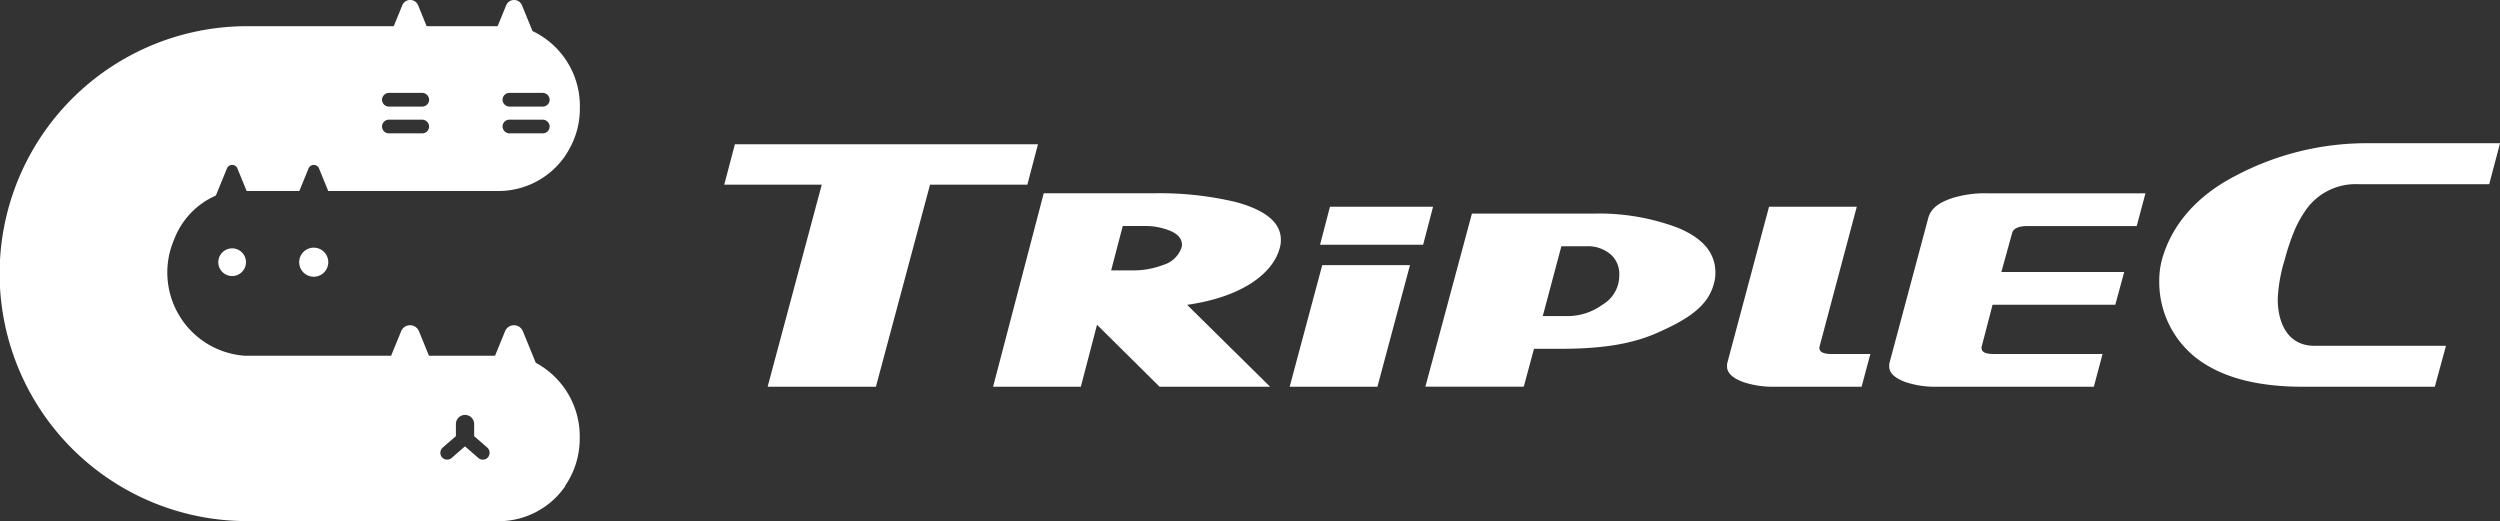
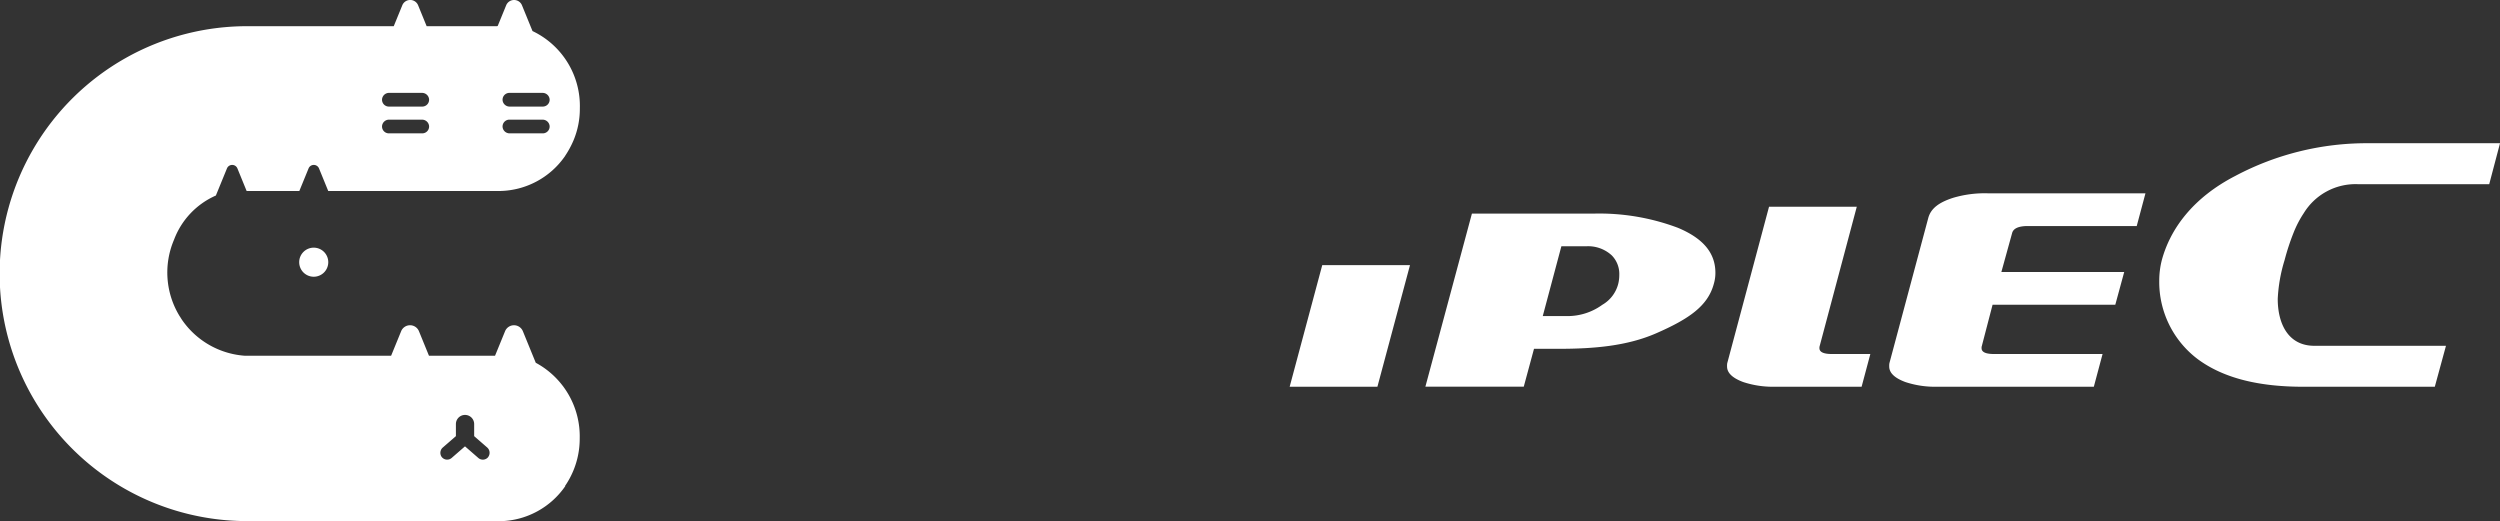
<svg xmlns="http://www.w3.org/2000/svg" width="268.636" height="56" viewBox="0 0 268.636 56">
  <rect x="0" y="0" width="268.636" height="56" fill="#333333" stroke="none" />
  <g id="triplec" transform="translate(-1133.706 -1278.086)">
    <g id="组_1823" data-name="组 1823" transform="translate(1211.529 1293.474)">
-       <path id="路径_1342" data-name="路径 1342" d="M2195.915,1482.957h-32.567l-1.145,4.344h10.479l-5.817,21.71H2178.5l5.817-21.71h10.456Z" transform="translate(-2162.203 -1482.843)" fill="#fff" />
      <path id="路径_1343" data-name="路径 1343" d="M2965.165,1667.712h9.429l3.5-13.062h-9.429Z" transform="translate(-2904.408 -1641.545)" fill="#fff" />
-       <path id="路径_1344" data-name="路径 1344" d="M3009.366,1571.653l-1.068,4.088h11.078l1.067-4.088Z" transform="translate(-2944.277 -1564.828)" fill="#fff" />
      <path id="路径_1345" data-name="路径 1345" d="M3185.111,1582.938a24,24,0,0,0-8.932-1.529h-13.205l-5,18.6h10.571l1.1-4.068h2.652c3.782,0,7.344-.3,10.482-1.67,3.508-1.534,5.554-2.929,6.192-5.323a4.146,4.146,0,0,0,.166-1.161C3189.14,1585.765,3187.984,1584.142,3185.111,1582.938Zm-6.41,6a3.637,3.637,0,0,1-1.721,2.276,6.343,6.343,0,0,1-3.742,1.21h-2.652l2-7.5h2.652a3.738,3.738,0,0,1,2.762.976,2.843,2.843,0,0,1,.81,2.1A3.982,3.982,0,0,1,3178.7,1588.942Z" transform="translate(-3082.633 -1573.847)" fill="#fff" />
      <path id="路径_1346" data-name="路径 1346" d="M3596.231,1586.851v-.129l4.014-15.069h-9.429l-4.493,16.819a1.76,1.76,0,0,0-.018.349q0,1.032,1.75,1.676a10.1,10.1,0,0,0,3.278.5h9.429l.939-3.518h-4.144Q3596.231,1587.477,3596.231,1586.851Z" transform="translate(-3478.548 -1564.828)" fill="#fff" />
      <path id="路径_1347" data-name="路径 1347" d="M3823.468,1553.063c-1.473.479-2.394,1.115-2.67,2.208l-4.165,15.563a1.753,1.753,0,0,0-.019.35q0,1.032,1.75,1.676a10.1,10.1,0,0,0,3.278.5H3838.6l.939-3.518h-11.675q-1.327,0-1.326-.626v-.129l1.182-4.539h13.187l.958-3.518h-13.2l1.156-4.184q.2-.755,1.694-.755h11.695l.939-3.517h-16.98A11.9,11.9,0,0,0,3823.468,1553.063Z" transform="translate(-3691.432 -1547.191)" fill="#fff" />
      <path id="路径_1348" data-name="路径 1348" d="M4214.575,1491.048a11.211,11.211,0,0,1,1.087-2.081,6.524,6.524,0,0,1,5.783-3.112h14.144l1.16-4.4H4222.6a30.112,30.112,0,0,0-14.325,3.529c-4.434,2.294-6.935,5.582-7.867,9.032a8.918,8.918,0,0,0-.276,2.21,10.378,10.378,0,0,0,4.138,8.432c2.87,2.121,6.747,2.965,11.327,2.965h14.144l1.2-4.4H4216.8c-2.812,0-3.936-2.367-3.936-5.043a16.679,16.679,0,0,1,.736-4.162A24.741,24.741,0,0,1,4214.575,1491.048Z" transform="translate(-4045.934 -1481.453)" fill="#fff" />
-       <path id="路径_1349" data-name="路径 1349" d="M2570.023,1553.511a35.312,35.312,0,0,0-8.8-.939h-11.835l-5.441,20.786h9.429l1.738-6.657,6.72,6.657h11.878l-8.916-8.8c5.758-.811,9.183-3.284,9.945-6.072a3.033,3.033,0,0,0,.129-.92Q2574.866,1554.819,2570.023,1553.511Zm-5.857,4.972a2.936,2.936,0,0,1-1.934,1.786,8.925,8.925,0,0,1-3.2.59h-2.4l1.248-4.77h2.4a7.018,7.018,0,0,1,2.744.534q1.215.534,1.216,1.474A.949.949,0,0,1,2564.166,1558.483Z" transform="translate(-2515.058 -1547.191)" fill="#fff" />
    </g>
    <g id="组_1824" data-name="组 1824" transform="translate(1133.706 1278.086)">
-       <path id="路径_1350" data-name="路径 1350" d="M1443.719,1632.262a1.487,1.487,0,1,0,1.487-1.487A1.487,1.487,0,0,0,1443.719,1632.262Z" transform="translate(-1420.262 -1604.088)" fill="#fff" />
      <path id="路径_1351" data-name="路径 1351" d="M1560.182,1629.794a1.562,1.562,0,1,0,1.561,1.562A1.562,1.562,0,0,0,1560.182,1629.794Z" transform="translate(-1526.469 -1603.182)" fill="#fff" />
      <path id="路径_1352" data-name="路径 1352" d="M1191.276,1317.067l-1.384-3.388a1.034,1.034,0,0,0-1.915,0l-1.077,2.632-7.1,0-1.075-2.633a1.034,1.034,0,0,0-1.915,0l-1.076,2.632-14.465,0h-1.221l-.055,0a8.955,8.955,0,0,1-6.752-3.888c-.069-.107-.136-.215-.2-.324h-.008a8.969,8.969,0,0,1-.624-8.259,8.413,8.413,0,0,1,4.493-4.742l1.191-2.912a.607.607,0,0,1,1.124,0l.99,2.424h5.663l.992-2.424a.607.607,0,0,1,1.124,0l.99,2.425,18.124,0h.317a8.7,8.7,0,0,0,7.017-3.77h-.006a9.917,9.917,0,0,0,.9-1.659,8.763,8.763,0,0,0,.685-3.457,8.911,8.911,0,0,0-5.087-8.3l-1.13-2.768a.918.918,0,0,0-1.7,0l-.9,2.2-.069.047-7.575,0-.918-2.249a.918.918,0,0,0-1.7,0l-.919,2.248-15.434,0a26.59,26.59,0,1,0-.292,53.178l26.711.007h.552a8.7,8.7,0,0,0,6.9-3.77h-.038a9,9,0,0,0,1.507-3.907,9.41,9.41,0,0,0,.078-1.208A8.981,8.981,0,0,0,1191.276,1317.067Zm-2.829-29H1192a.757.757,0,0,1,.764.664.736.736,0,0,1-.732.808h-3.556a.757.757,0,0,1-.764-.664A.736.736,0,0,1,1188.447,1288.066Zm0,2.877H1192a.757.757,0,0,1,.764.664.736.736,0,0,1-.732.808h-3.556a.757.757,0,0,1-.764-.664A.736.736,0,0,1,1188.447,1290.942Zm-12.924-2.877h3.524a.757.757,0,0,1,.764.664.736.736,0,0,1-.732.808h-3.587a.736.736,0,0,1-.732-.808A.757.757,0,0,1,1175.523,1288.066Zm0,2.877h3.524a.757.757,0,0,1,.764.664.736.736,0,0,1-.732.808h-3.587a.736.736,0,0,1-.732-.808A.757.757,0,0,1,1175.523,1290.942Zm10.637,36.262a.736.736,0,0,1-1.054.091l-1.429-1.244h-.012l-1.429,1.243a.736.736,0,0,1-1.083-.13.758.758,0,0,1,.142-1l1.4-1.214v-1.3a.981.981,0,0,1,.981-.981h0a.981.981,0,0,1,.981.981v1.3l1.393,1.213A.759.759,0,0,1,1186.16,1327.2Z" transform="translate(-1133.706 -1278.086)" fill="#fff" />
    </g>
  </g>
</svg>